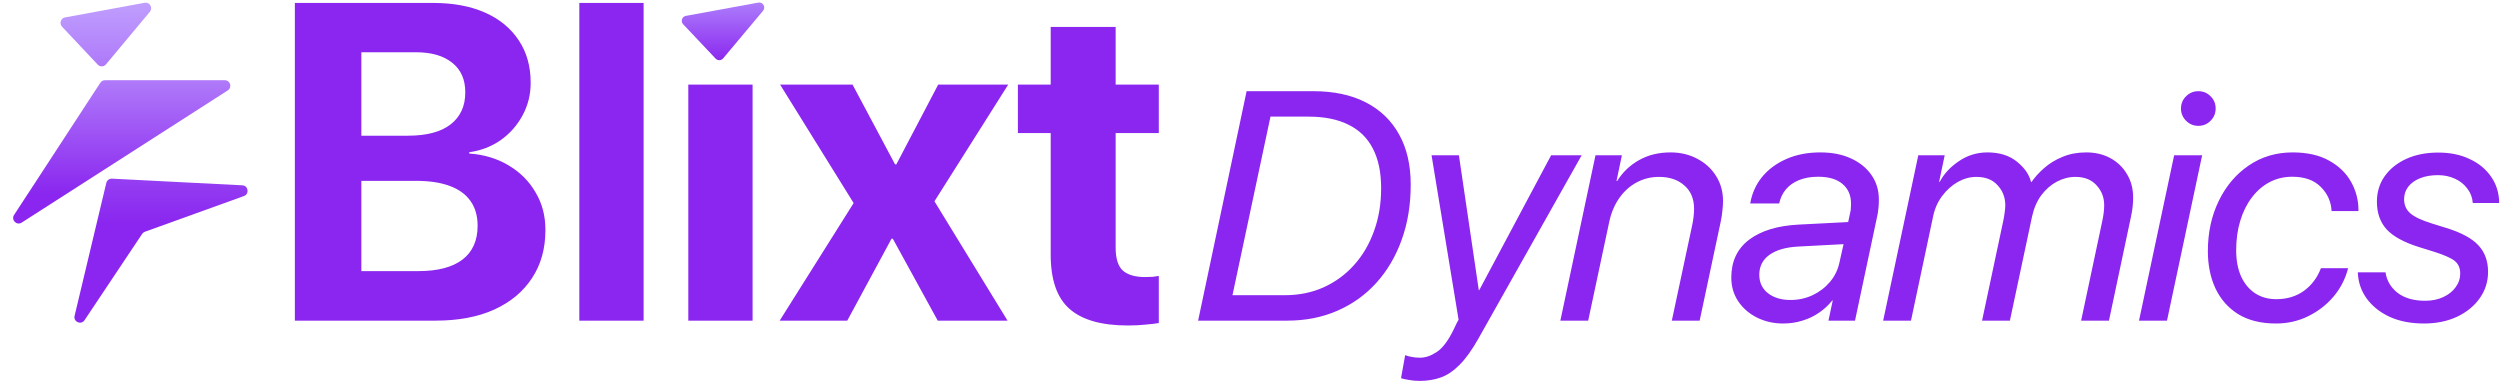
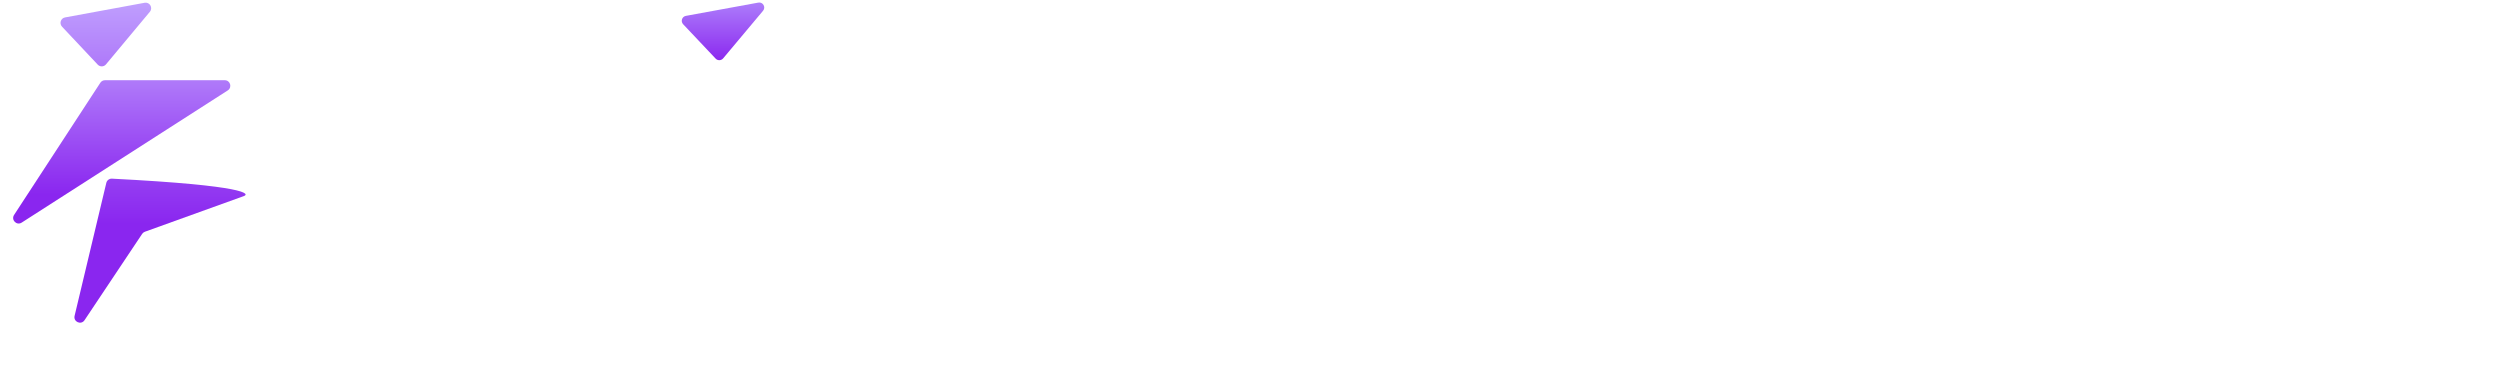
<svg xmlns="http://www.w3.org/2000/svg" width="998" height="153" viewBox="0 0 998 153" fill="none">
  <path d="M25.963 6.955L57.748 1.104C59.773 0.731 61.151 3.11 59.829 4.695L42.299 25.706C41.455 26.718 39.92 26.764 39.017 25.803L24.761 10.644C23.564 9.371 24.248 7.271 25.963 6.955Z" fill="url(#paint0_linear_1_228)" />
-   <path d="M29.778 126.082L42.438 73.01C42.685 71.976 43.63 71.265 44.687 71.319L96.744 73.979C99.143 74.101 99.636 77.448 97.375 78.263L57.832 92.514C57.39 92.673 57.011 92.971 56.749 93.363L33.742 127.827C32.376 129.872 29.207 128.477 29.778 126.082Z" fill="url(#paint1_linear_1_228)" />
+   <path d="M29.778 126.082L42.438 73.01C42.685 71.976 43.63 71.265 44.687 71.319C99.143 74.101 99.636 77.448 97.375 78.263L57.832 92.514C57.39 92.673 57.011 92.971 56.749 93.363L33.742 127.827C32.376 129.872 29.207 128.477 29.778 126.082Z" fill="url(#paint1_linear_1_228)" />
  <path d="M40.062 33.022L5.623 85.799C4.324 87.789 6.647 90.152 8.644 88.871L90.922 36.094C92.775 34.906 91.937 32.024 89.74 32.024H41.9C41.159 32.024 40.468 32.399 40.062 33.022Z" fill="url(#paint2_linear_1_228)" />
-   <path d="M130.981 128V108.225H167.104C174.721 108.225 180.551 106.701 184.594 103.654C188.637 100.549 190.658 96.066 190.658 90.207V90.031C190.658 86.164 189.721 82.912 187.846 80.275C185.971 77.58 183.188 75.559 179.496 74.211C175.863 72.863 171.352 72.189 165.961 72.189H130.981V54.172H162.797C170.297 54.172 175.981 52.678 179.848 49.69C183.773 46.643 185.736 42.395 185.736 36.945V36.77C185.736 31.73 184.008 27.834 180.551 25.08C177.094 22.268 172.26 20.861 166.049 20.861H130.981V1.174H172.904C180.932 1.174 187.846 2.463 193.647 5.041C199.447 7.619 203.93 11.31 207.094 16.115C210.258 20.861 211.84 26.486 211.84 32.99V33.166C211.84 37.795 210.756 42.102 208.588 46.086C206.479 50.012 203.578 53.293 199.887 55.93C196.195 58.508 192.006 60.119 187.318 60.764V61.291C193.236 61.701 198.481 63.283 203.051 66.037C207.621 68.732 211.195 72.307 213.773 76.76C216.41 81.154 217.728 86.135 217.728 91.701V91.877C217.728 99.26 215.941 105.646 212.367 111.037C208.852 116.428 203.813 120.617 197.25 123.605C190.746 126.535 182.953 128 173.871 128H130.981ZM117.709 128V1.174H144.252V128H117.709ZM231.264 128V1.174H256.928V128H231.264ZM274.769 128V33.781H300.433V128H274.769ZM311.244 128L340.775 81.066L311.42 33.781H340.336L357.299 65.598H357.826L374.525 33.781H402.474L373.031 80.363L402.211 128H374.35L356.42 95.305H355.892L338.226 128H311.244ZM450.199 129.934C439.769 129.934 432.035 127.736 426.996 123.342C421.957 118.947 419.437 111.711 419.437 101.633V53.117H406.342V33.781H419.437V10.754H445.365V33.781H462.592V53.117H445.365V98.82C445.365 103.215 446.332 106.291 448.266 108.049C450.258 109.748 453.187 110.598 457.055 110.598C458.226 110.598 459.252 110.568 460.131 110.51C461.01 110.393 461.83 110.275 462.592 110.158V128.967C461.185 129.201 459.428 129.406 457.318 129.582C455.267 129.816 452.894 129.934 450.199 129.934ZM497.65 36.403H524.31C532.435 36.403 539.397 37.884 545.194 40.847C550.992 43.809 555.435 48.083 558.524 53.669C561.613 59.213 563.158 65.899 563.158 73.728C563.158 81.768 561.952 89.11 559.54 95.754C557.17 102.355 553.806 108.068 549.447 112.893C545.088 117.717 539.883 121.441 533.832 124.064C527.823 126.688 521.158 128 513.837 128H478.29L497.65 36.403ZM507.172 46.56L492.001 117.844H512.948C518.534 117.844 523.655 116.807 528.309 114.733C533.007 112.618 537.069 109.655 540.497 105.847C543.967 101.996 546.633 97.468 548.495 92.263C550.399 87.058 551.351 81.345 551.351 75.124C551.351 68.819 550.251 63.55 548.051 59.318C545.892 55.087 542.655 51.913 538.339 49.797C534.065 47.639 528.733 46.56 522.343 46.56H507.172ZM566.779 152.058C565.255 152.058 563.817 151.931 562.462 151.677C561.108 151.465 560.05 151.232 559.289 150.979L560.939 141.774C561.658 142.071 562.505 142.303 563.478 142.473C564.494 142.684 565.636 142.79 566.906 142.79C569.064 142.79 571.286 142.028 573.571 140.505C575.856 138.981 578.035 136.125 580.109 131.936C580.363 131.47 580.596 130.983 580.807 130.476C581.061 130.01 581.294 129.523 581.505 129.016C581.759 128.55 582.013 128.085 582.267 127.619L571.476 61.984H582.394L590.329 115.812H590.519L619.21 61.984H631.398L590.138 135.236C587.599 139.722 585.124 143.171 582.711 145.583C580.299 148.037 577.803 149.73 575.221 150.661C572.64 151.592 569.826 152.058 566.779 152.058ZM622.895 128L636.923 61.984H647.46L645.302 72.268H645.556C647.756 68.755 650.655 65.983 654.252 63.952C657.891 61.879 662.102 60.842 666.884 60.842C670.819 60.842 674.374 61.688 677.548 63.381C680.722 65.031 683.218 67.316 685.038 70.236C686.9 73.156 687.831 76.499 687.831 80.266C687.831 81.408 687.746 82.699 687.577 84.138C687.45 85.534 687.239 86.931 686.942 88.327L678.5 128H667.392L675.453 90.231C675.749 88.877 675.961 87.608 676.088 86.423C676.215 85.238 676.278 84.222 676.278 83.376C676.278 79.398 674.988 76.288 672.406 74.045C669.867 71.76 666.482 70.617 662.25 70.617C659.076 70.617 656.135 71.337 653.427 72.775C650.718 74.214 648.412 76.267 646.508 78.933C644.604 81.599 643.249 84.751 642.445 88.391L634.003 128H622.895ZM714.748 119.748C717.922 119.748 720.863 119.113 723.571 117.844C726.279 116.574 728.586 114.818 730.49 112.575C732.394 110.332 733.664 107.751 734.299 104.831L735.949 97.468L717.922 98.42C712.97 98.674 709.119 99.774 706.369 101.721C703.661 103.667 702.306 106.312 702.306 109.655C702.306 112.744 703.449 115.199 705.734 117.019C708.062 118.838 711.066 119.748 714.748 119.748ZM711.828 129.143C708.062 129.143 704.592 128.36 701.418 126.794C698.286 125.228 695.789 123.07 693.927 120.319C692.065 117.569 691.134 114.395 691.134 110.798C691.134 104.323 693.504 99.287 698.244 95.69C703.026 92.093 709.627 90.083 718.049 89.66L737.79 88.644L738.678 84.519C738.805 83.968 738.869 83.439 738.869 82.932C738.911 82.382 738.932 81.831 738.932 81.281C738.932 77.981 737.811 75.378 735.568 73.474C733.325 71.527 730.067 70.554 725.793 70.554C722.83 70.554 720.249 71.019 718.049 71.95C715.89 72.839 714.155 74.087 712.843 75.695C711.574 77.261 710.706 79.102 710.241 81.218H698.688C699.365 77.24 700.931 73.728 703.385 70.681C705.882 67.634 709.098 65.243 713.034 63.508C717.012 61.73 721.561 60.842 726.681 60.842C731.379 60.842 735.462 61.646 738.932 63.254C742.445 64.862 745.174 67.084 747.121 69.919C749.067 72.712 750.041 75.97 750.041 79.694C750.041 80.752 749.998 81.768 749.914 82.741C749.829 83.672 749.723 84.519 749.596 85.28L740.519 128H729.919L731.633 119.938H731.442C729.961 121.8 728.205 123.43 726.174 124.826C724.142 126.223 721.921 127.281 719.508 128C717.096 128.762 714.536 129.143 711.828 129.143ZM751.757 128L765.785 61.984H776.323L774.101 72.585H774.355C775.963 69.454 778.481 66.724 781.908 64.397C785.336 62.027 789.166 60.842 793.398 60.842C798.18 60.842 802.094 62.069 805.141 64.523C808.188 66.978 810.071 69.686 810.79 72.648H810.981C812.335 70.702 814.028 68.84 816.059 67.062C818.132 65.243 820.566 63.762 823.359 62.619C826.152 61.434 829.325 60.842 832.88 60.842C836.477 60.842 839.672 61.603 842.465 63.127C845.258 64.65 847.459 66.766 849.067 69.475C850.717 72.183 851.542 75.293 851.542 78.806C851.542 79.991 851.479 81.218 851.352 82.487C851.225 83.715 851.013 85.005 850.717 86.359L841.894 128H830.785L839.228 88.264C839.482 87.079 839.672 85.957 839.799 84.899C839.926 83.841 839.99 82.847 839.99 81.916C839.99 78.827 838.974 76.182 836.943 73.981C834.954 71.739 832.14 70.617 828.5 70.617C825.961 70.617 823.486 71.252 821.073 72.522C818.704 73.791 816.63 75.611 814.853 77.981C813.118 80.35 811.891 83.207 811.171 86.55L802.348 128H791.24L799.682 88.264C799.936 87.079 800.126 85.957 800.253 84.899C800.422 83.841 800.507 82.847 800.507 81.916C800.507 78.827 799.491 76.182 797.46 73.981C795.471 71.739 792.636 70.617 788.954 70.617C786.415 70.617 783.94 71.294 781.528 72.648C779.158 74.003 777.084 75.865 775.307 78.234C773.53 80.604 772.323 83.334 771.689 86.423L762.865 128H751.757ZM853.893 128L867.922 61.984H879.094L865.065 128H853.893ZM877.57 50.241C875.666 50.241 874.037 49.564 872.683 48.21C871.328 46.856 870.651 45.227 870.651 43.322C870.651 41.376 871.328 39.746 872.683 38.435C874.037 37.08 875.666 36.403 877.57 36.403C879.517 36.403 881.146 37.08 882.458 38.435C883.812 39.746 884.489 41.376 884.489 43.322C884.489 45.227 883.812 46.856 882.458 48.21C881.146 49.564 879.517 50.241 877.57 50.241ZM915.214 60.842C921.054 60.842 925.921 61.942 929.814 64.143C933.707 66.301 936.627 69.136 938.574 72.648C940.52 76.161 941.494 79.885 941.494 83.82C941.494 83.947 941.494 84.011 941.494 84.011C941.494 84.011 941.494 84.095 941.494 84.265H930.766C930.597 80.541 929.158 77.325 926.45 74.616C923.784 71.908 919.996 70.554 915.087 70.554C911.787 70.554 908.761 71.273 906.01 72.712C903.302 74.151 900.953 76.182 898.964 78.806C896.975 81.387 895.431 84.476 894.331 88.073C893.23 91.628 892.68 95.563 892.68 99.88C892.68 103.942 893.336 107.434 894.648 110.354C896.002 113.273 897.864 115.516 900.234 117.082C902.646 118.648 905.46 119.431 908.676 119.431C912.993 119.431 916.695 118.309 919.785 116.066C922.874 113.781 925.117 110.777 926.513 107.053H937.368C936.31 111.242 934.384 115.008 931.591 118.352C928.798 121.652 925.413 124.276 921.435 126.223C917.5 128.169 913.204 129.143 908.549 129.143C902.625 129.143 897.631 127.915 893.569 125.461C889.549 122.964 886.502 119.536 884.428 115.178C882.397 110.819 881.381 105.847 881.381 100.261C881.381 92.855 882.82 86.19 885.698 80.266C888.575 74.299 892.553 69.58 897.631 66.11C902.752 62.598 908.613 60.842 915.214 60.842ZM948.859 80.519C948.859 76.711 949.875 73.347 951.906 70.427C953.98 67.465 956.857 65.137 960.539 63.444C964.221 61.752 968.495 60.905 973.361 60.905C978.143 60.905 982.333 61.773 985.93 63.508C989.569 65.201 992.426 67.57 994.499 70.617C996.573 73.622 997.631 77.092 997.673 81.027H987.136C986.967 78.869 986.247 76.965 984.978 75.314C983.75 73.622 982.121 72.31 980.09 71.379C978.059 70.406 975.774 69.919 973.234 69.919C970.441 69.919 968.029 70.342 965.998 71.189C964.009 71.993 962.465 73.114 961.364 74.553C960.264 75.992 959.714 77.642 959.714 79.504C959.714 81.831 960.539 83.715 962.19 85.153C963.84 86.592 966.718 87.946 970.822 89.216L976.535 90.993C982.46 92.813 986.713 95.098 989.294 97.849C991.918 100.599 993.23 104.154 993.23 108.513C993.23 112.448 992.108 115.982 989.865 119.113C987.665 122.202 984.639 124.657 980.788 126.477C976.937 128.254 972.557 129.143 967.649 129.143C962.443 129.143 957.873 128.254 953.938 126.477C950.044 124.657 946.976 122.202 944.733 119.113C942.533 116.024 941.369 112.554 941.242 108.703H952.287C952.795 112.046 954.403 114.776 957.111 116.892C959.862 119.007 963.544 120.065 968.156 120.065C970.822 120.065 973.213 119.579 975.329 118.605C977.445 117.632 979.095 116.32 980.28 114.67C981.508 113.02 982.121 111.179 982.121 109.147C982.121 107.032 981.402 105.381 979.963 104.196C978.524 103.011 975.71 101.763 971.521 100.451L965.808 98.674C959.799 96.812 955.461 94.463 952.795 91.628C950.171 88.75 948.859 85.047 948.859 80.519Z" fill="#8A26EF" />
  <path d="M273.804 6.334L302.724 1.035C304.566 0.698 305.82 2.852 304.617 4.287L288.668 23.314C287.899 24.23 286.503 24.272 285.681 23.402L272.711 9.675C271.621 8.521 272.243 6.62 273.804 6.334Z" fill="url(#paint3_linear_1_228)" />
  <defs>
    <linearGradient id="paint0_linear_1_228" x1="53.854" y1="0" x2="53.854" y2="138.035" gradientUnits="userSpaceOnUse">
      <stop stop-color="#C0A0FE" />
      <stop offset="0.208" stop-color="#AD76F9" />
    </linearGradient>
    <linearGradient id="paint1_linear_1_228" x1="53.854" y1="0" x2="53.854" y2="138.035" gradientUnits="userSpaceOnUse">
      <stop stop-color="#C0A0FE" />
      <stop offset="0.648" stop-color="#8A26EF" />
    </linearGradient>
    <linearGradient id="paint2_linear_1_228" x1="53.854" y1="0" x2="53.854" y2="138.035" gradientUnits="userSpaceOnUse">
      <stop offset="0.083" stop-color="#C0A0FE" />
      <stop offset="0.563" stop-color="#8A26EF" />
    </linearGradient>
    <linearGradient id="paint3_linear_1_228" x1="289.181" y1="0.035" x2="289.181" y2="25.035" gradientUnits="userSpaceOnUse">
      <stop stop-color="#AE80FB" />
      <stop offset="1" stop-color="#8A26EF" />
    </linearGradient>
  </defs>
</svg>